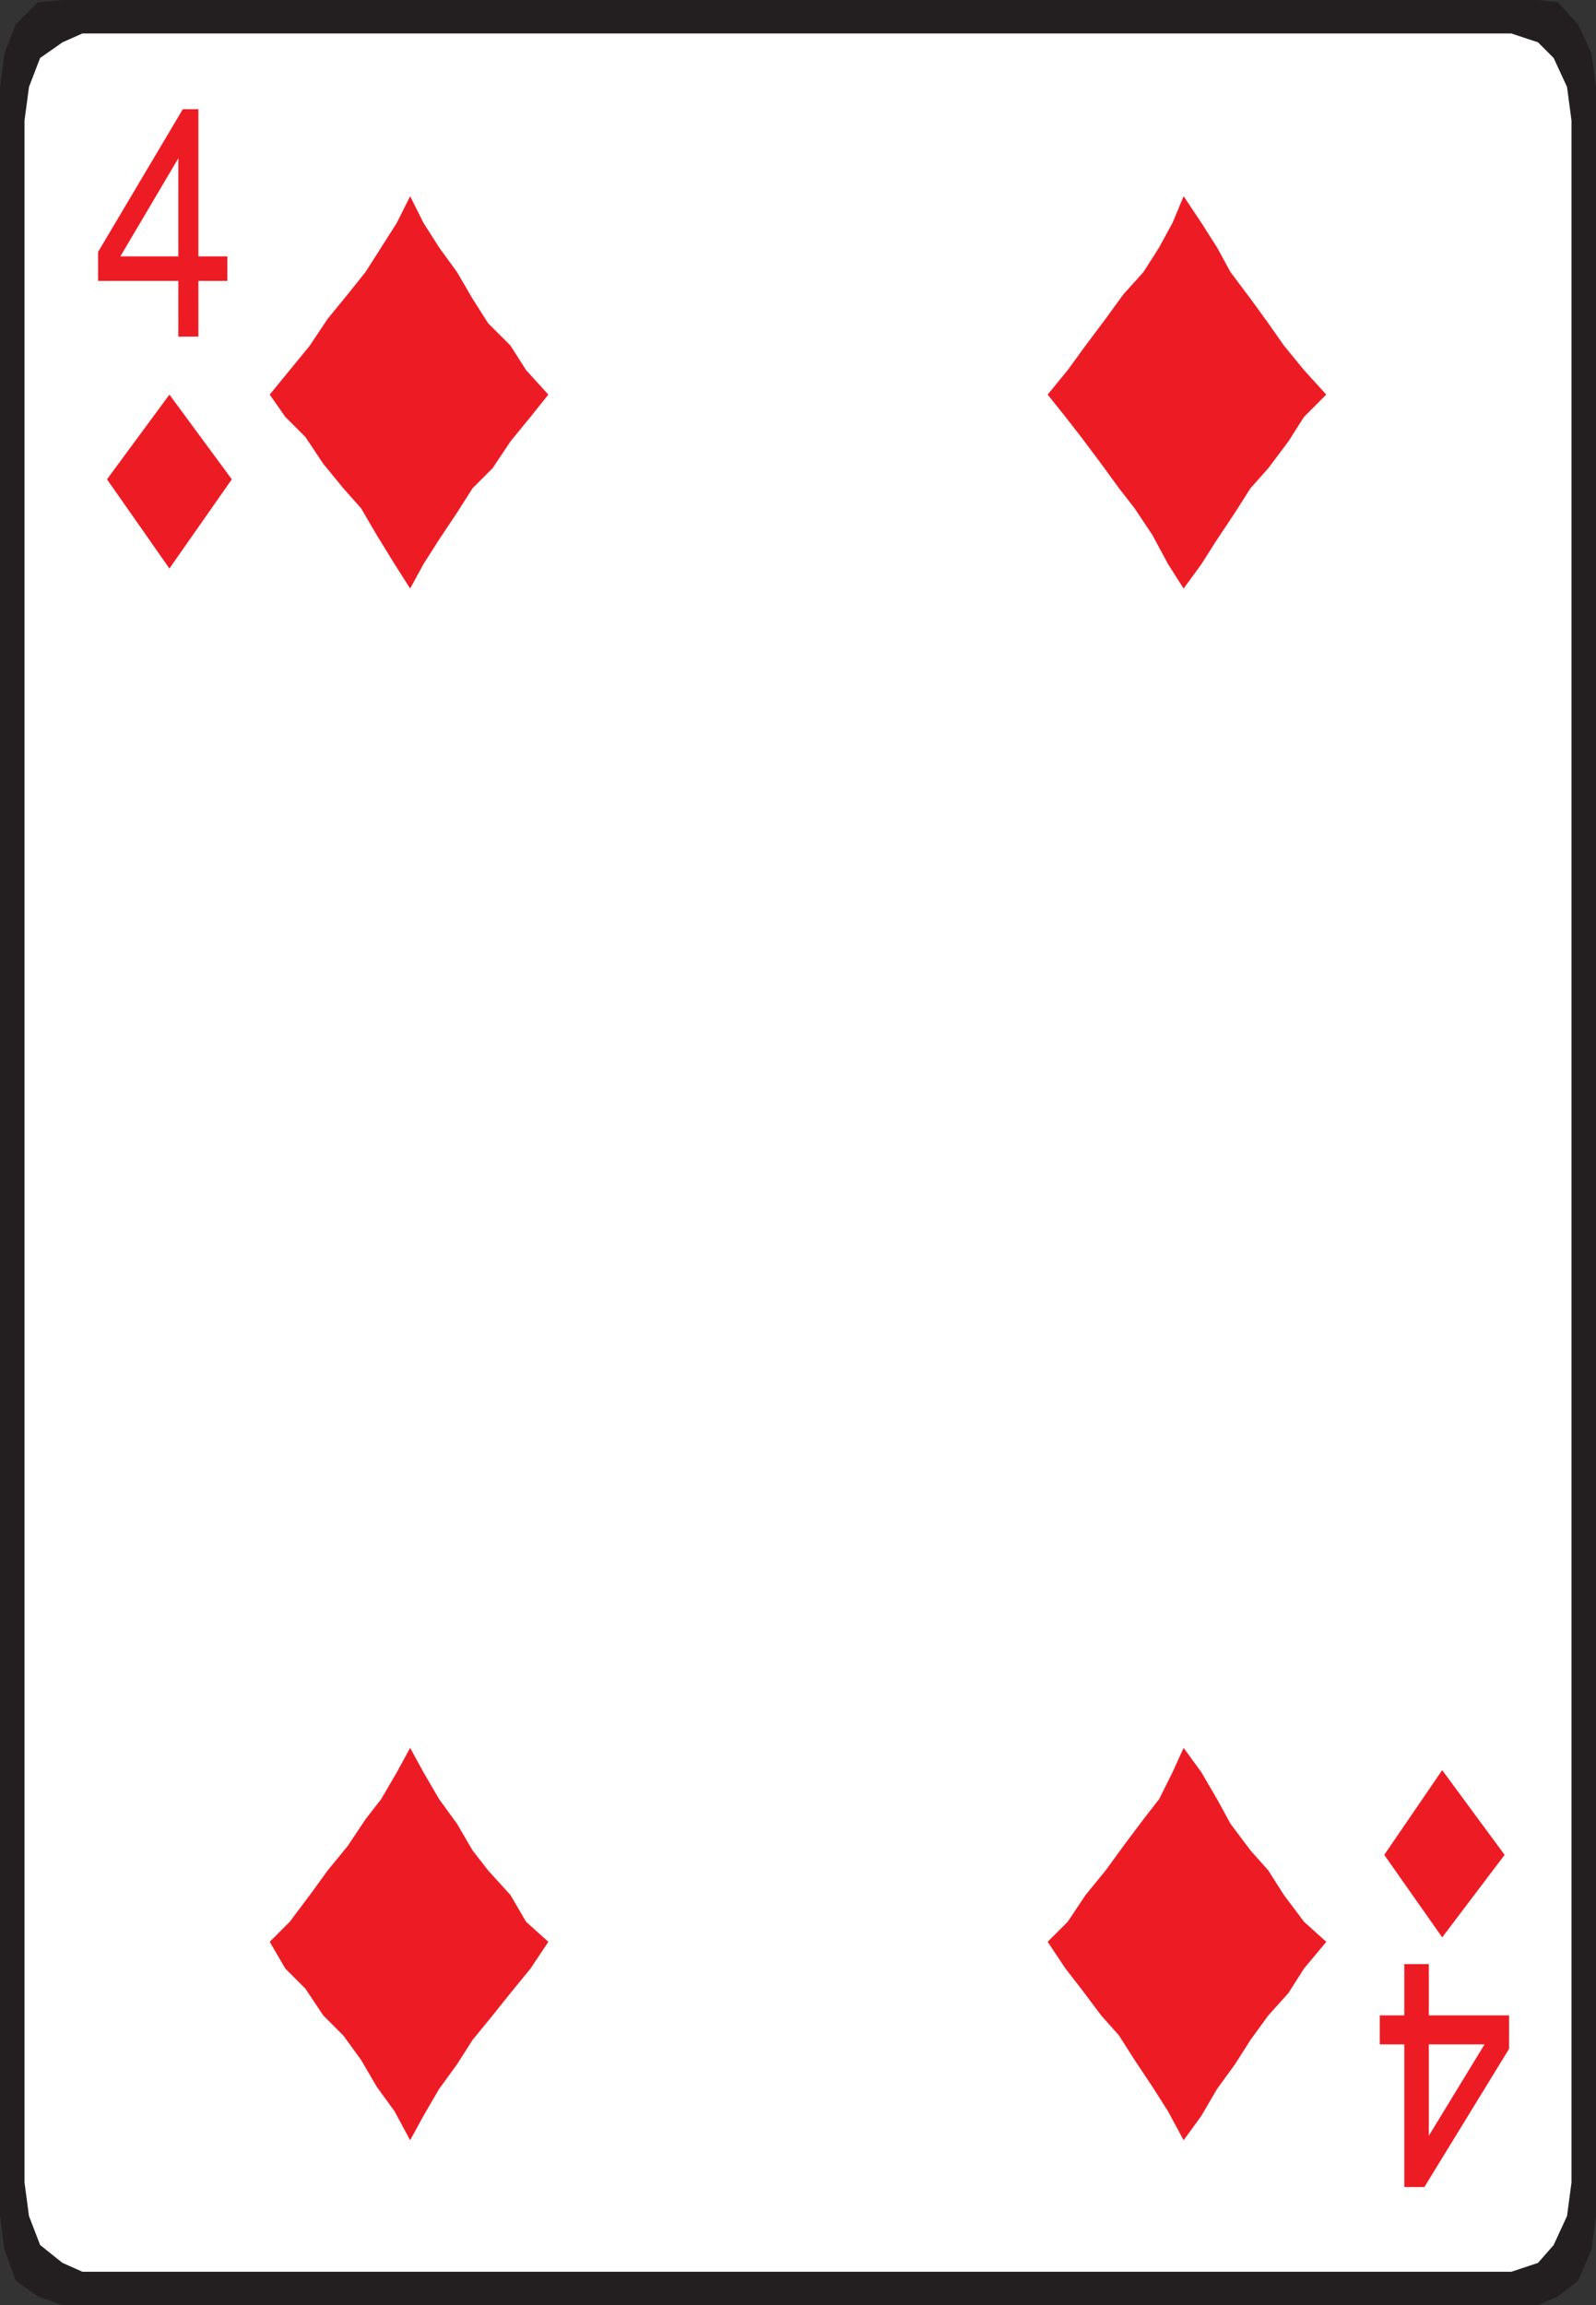
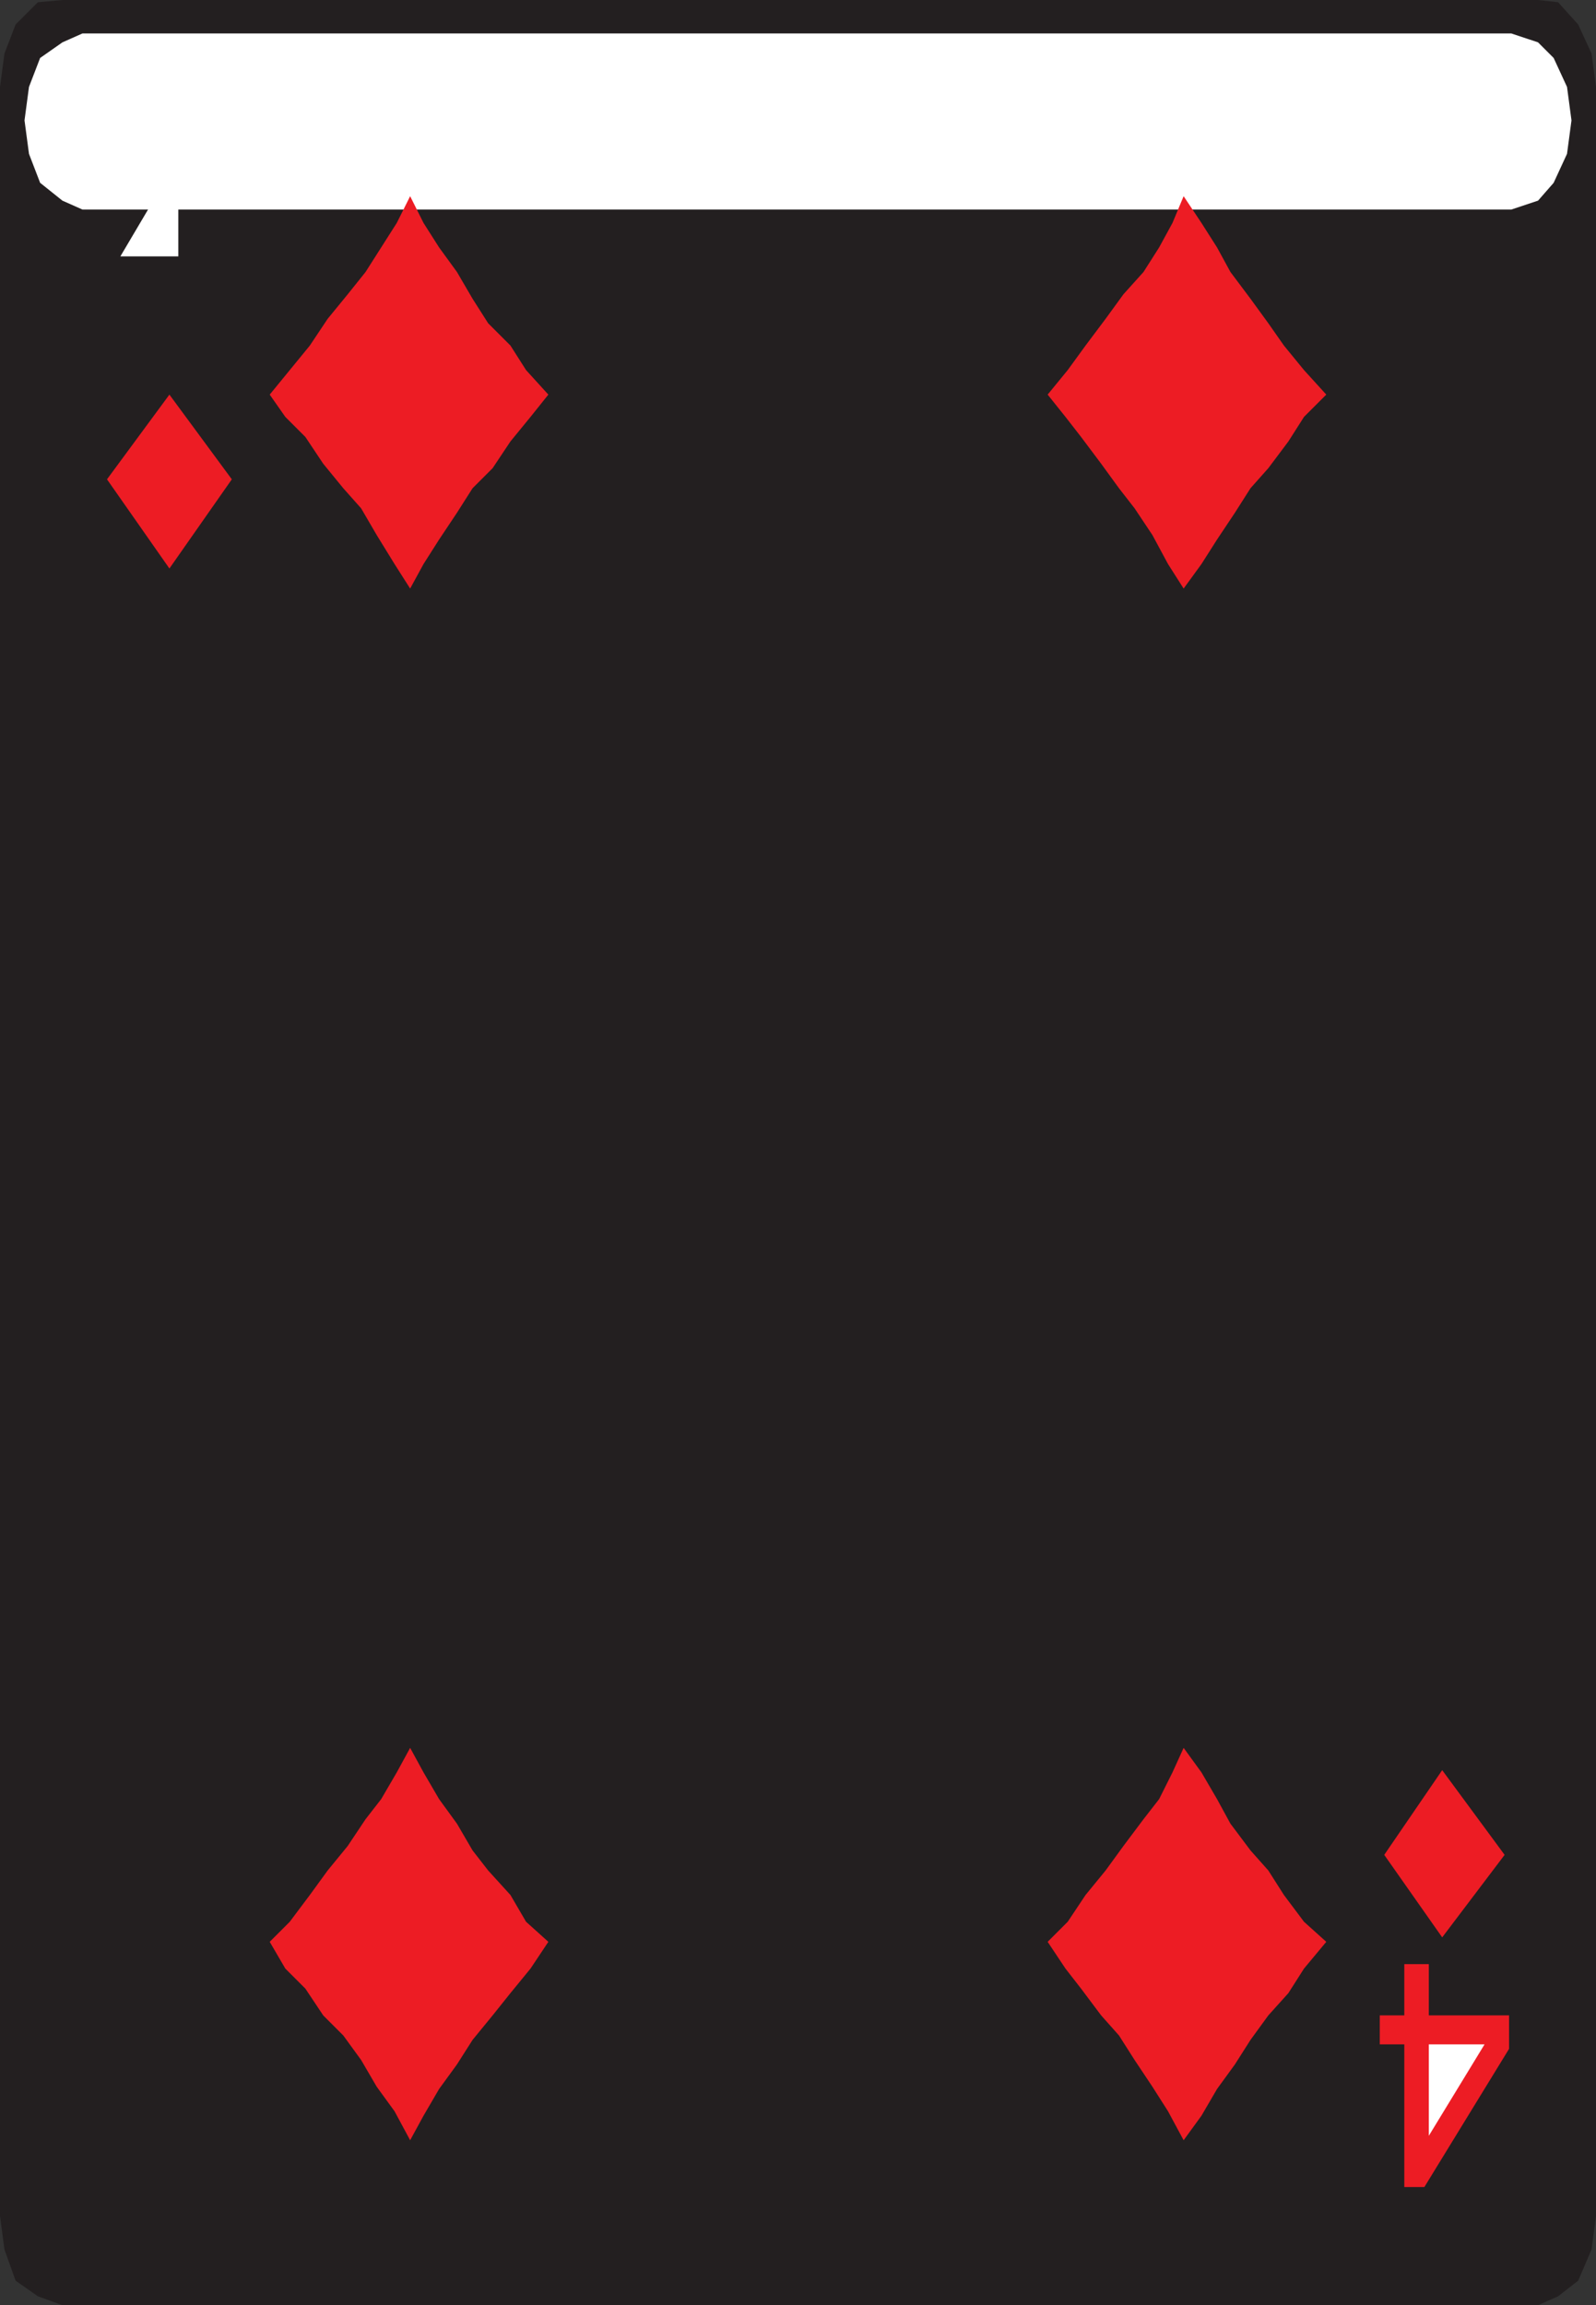
<svg xmlns="http://www.w3.org/2000/svg" width="537" height="775.5">
  <rect width="100%" height="100%" fill="#333333" stroke="none" />
  <path fill="#231f20" fill-rule="evenodd" d="M21 0h496.5l6.75.75 6.75 7.5 4.5 9.75 1.5 11.25V745.5l-1.5 11.25-4.5 10.5-6.75 5.25-6.75 3H21l-8.25-3-7.5-5.25-3.75-10.5L0 745.5V29.25L1.5 18l3.75-9.75 7.5-7.5L21 0" />
-   <path fill="#fff" fill-rule="evenodd" d="M27.75 11.25H508.5l9 3 5.25 5.25 4.5 9.75 1.5 11.25v693.75l-1.5 11.25-4.5 9.75-5.25 6-9 3H27.75l-6.75-3-7.5-6-3.75-9.75-1.5-11.25V40.5l1.5-11.25 3.75-9.75 7.5-5.25 6.75-3" />
-   <path fill="#ed1c24" fill-rule="evenodd" d="M60 113.25V94.5H33v-9.75l28.5-48h5.25v49.5h9.75v8.25h-9.75v18.75H60" />
+   <path fill="#fff" fill-rule="evenodd" d="M27.75 11.25H508.5l9 3 5.25 5.25 4.5 9.75 1.5 11.25l-1.5 11.25-4.5 9.75-5.25 6-9 3H27.75l-6.75-3-7.5-6-3.75-9.75-1.5-11.25V40.5l1.5-11.25 3.75-9.75 7.5-5.25 6.75-3" />
  <path fill="#fff" fill-rule="evenodd" d="M40.5 86.25H60v-33zm0 0" />
  <path fill="#ed1c24" fill-rule="evenodd" d="M480.75 660.75V678h27v11.25l-28.5 46.5h-6.75v-48h-8.25V678h8.25v-17.25h8.25" />
  <path fill="#fff" fill-rule="evenodd" d="M499.5 687.75h-18.75v30.75zm0 0" />
  <path fill="#ed1c24" fill-rule="evenodd" d="m184.5 132.75-7.5-8.25-5.25-8.25-7.5-7.5-5.25-8.25-5.25-9-6-8.25L142.5 75l-4.5-9-4.5 9L123 91.5l-6 7.5-6.75 8.25-6 9-13.5 16.5 5.25 7.5 6.75 6.75 6 9 6.75 8.25 6 6.75 5.25 9 6 9.75L138 198l4.5-8.25 5.25-8.25 6-9 5.25-8.25 6.75-6.75 6-9 6.75-8.25 6-7.5M78 161.25l-21-28.5-21 28.5 21 30 21-30M506.25 624l-21-28.5-19.5 28.5 19.5 27.75 21-27.75m-60-491.25-7.5-8.25-6.75-8.25-5.25-7.5-6-8.25-6.75-9-4.5-8.25-5.25-8.25-6-9-3.75 9-4.5 8.25-5.25 8.25L378 99l-6 8.25-6.75 9-6 8.25-6.75 8.25 6 7.5 5.25 6.75 6.75 9 6 8.25 5.25 6.75 6 9 5.25 9.75 5.25 8.25 6-8.25 5.25-8.25 6-9 5.25-8.25 6-6.75 6.75-9 5.25-8.25 7.5-7.5M184.5 653.25l-7.5-6.75-5.25-9-7.5-8.25-5.25-6.75-5.25-9-6-8.25-5.25-9L138 588l-4.5 8.25-5.25 9L123 612l-6 9-6.75 8.25-6 8.25-6.75 9-6.75 6.75 5.25 9 6.75 6.75 6 9 6.75 6.75 6 8.25 5.25 9 6 8.25L138 720l4.5-8.25 5.25-9 6-8.25 5.25-8.25 6.75-8.25 6-7.5 6.75-8.25 6-9m261.75 0-7.5-6.75-6.75-9-5.25-8.25-6-6.75-6.75-9-4.5-8.25-5.25-9-6-8.25-3.75 8.25-4.5 9-5.25 6.75-6.75 9-6 8.25-6.75 8.25-6 9-6.75 6.75 6 9 5.25 6.75 6.75 9 6 6.75 5.25 8.25 6 9 5.25 8.25 5.25 9.75 6-8.25 5.25-9 6-8.25 5.25-8.25 6-8.25 6.75-7.5 5.25-8.25 7.5-9" />
</svg>